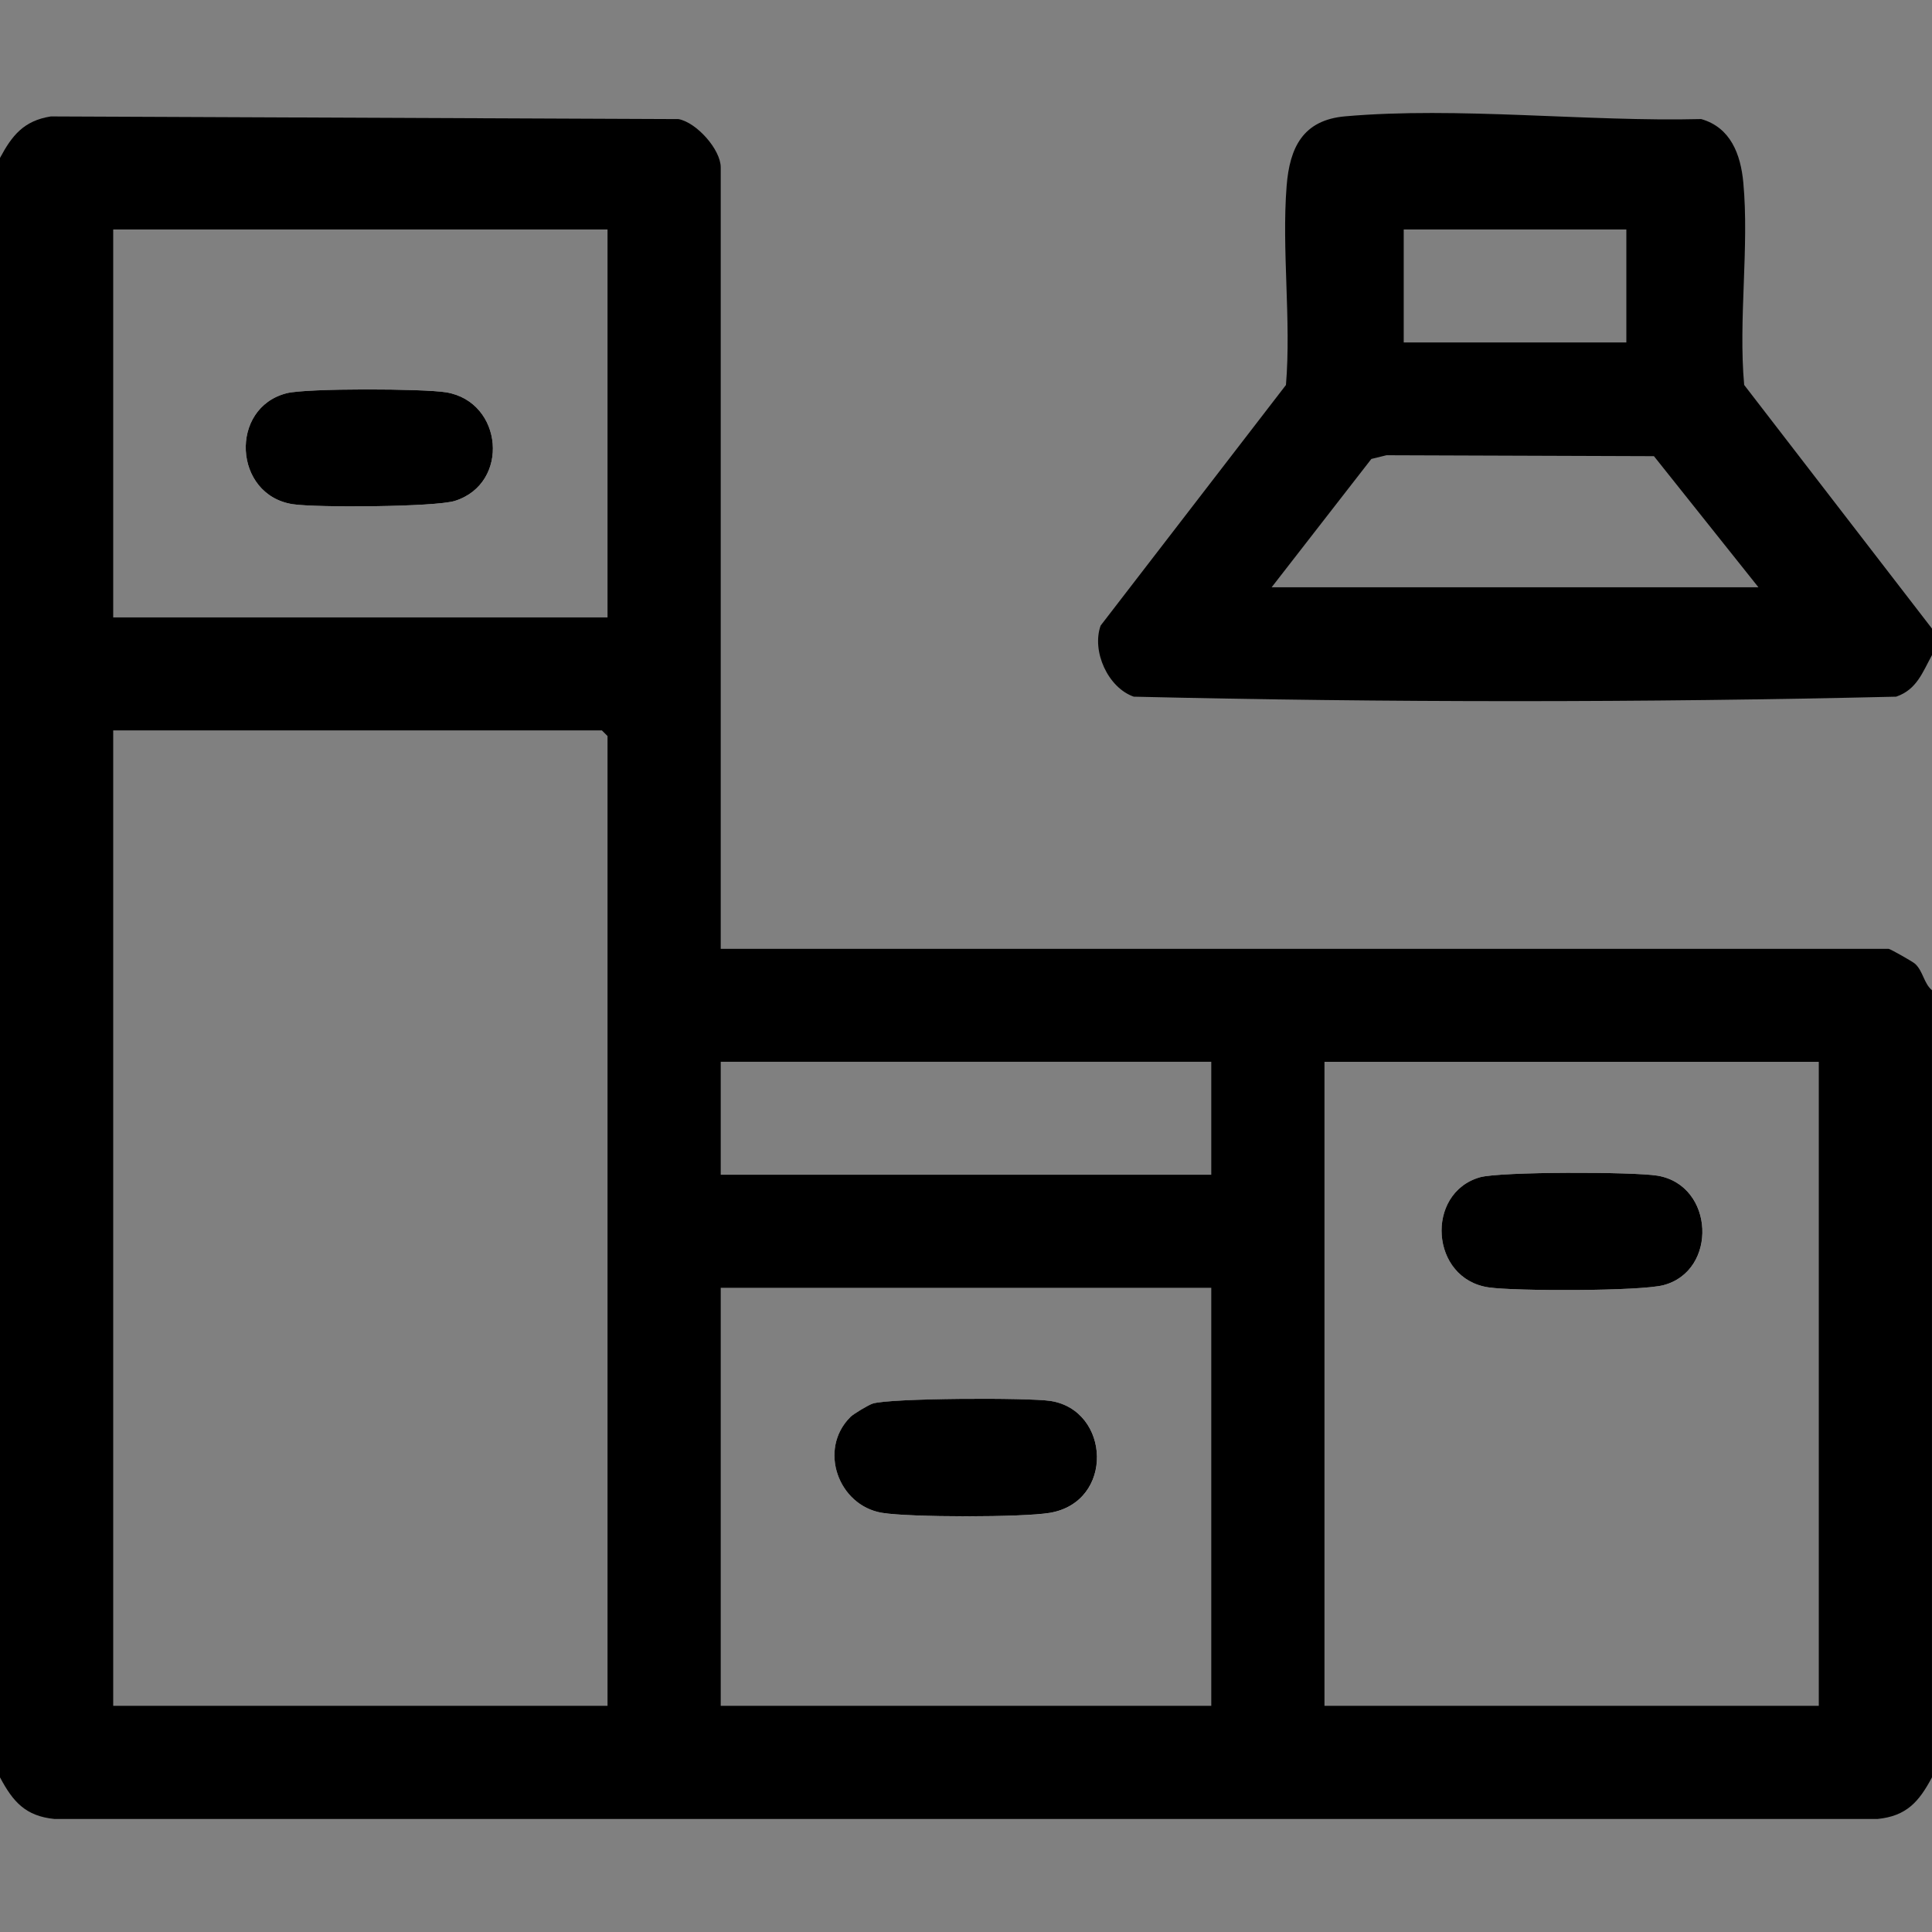
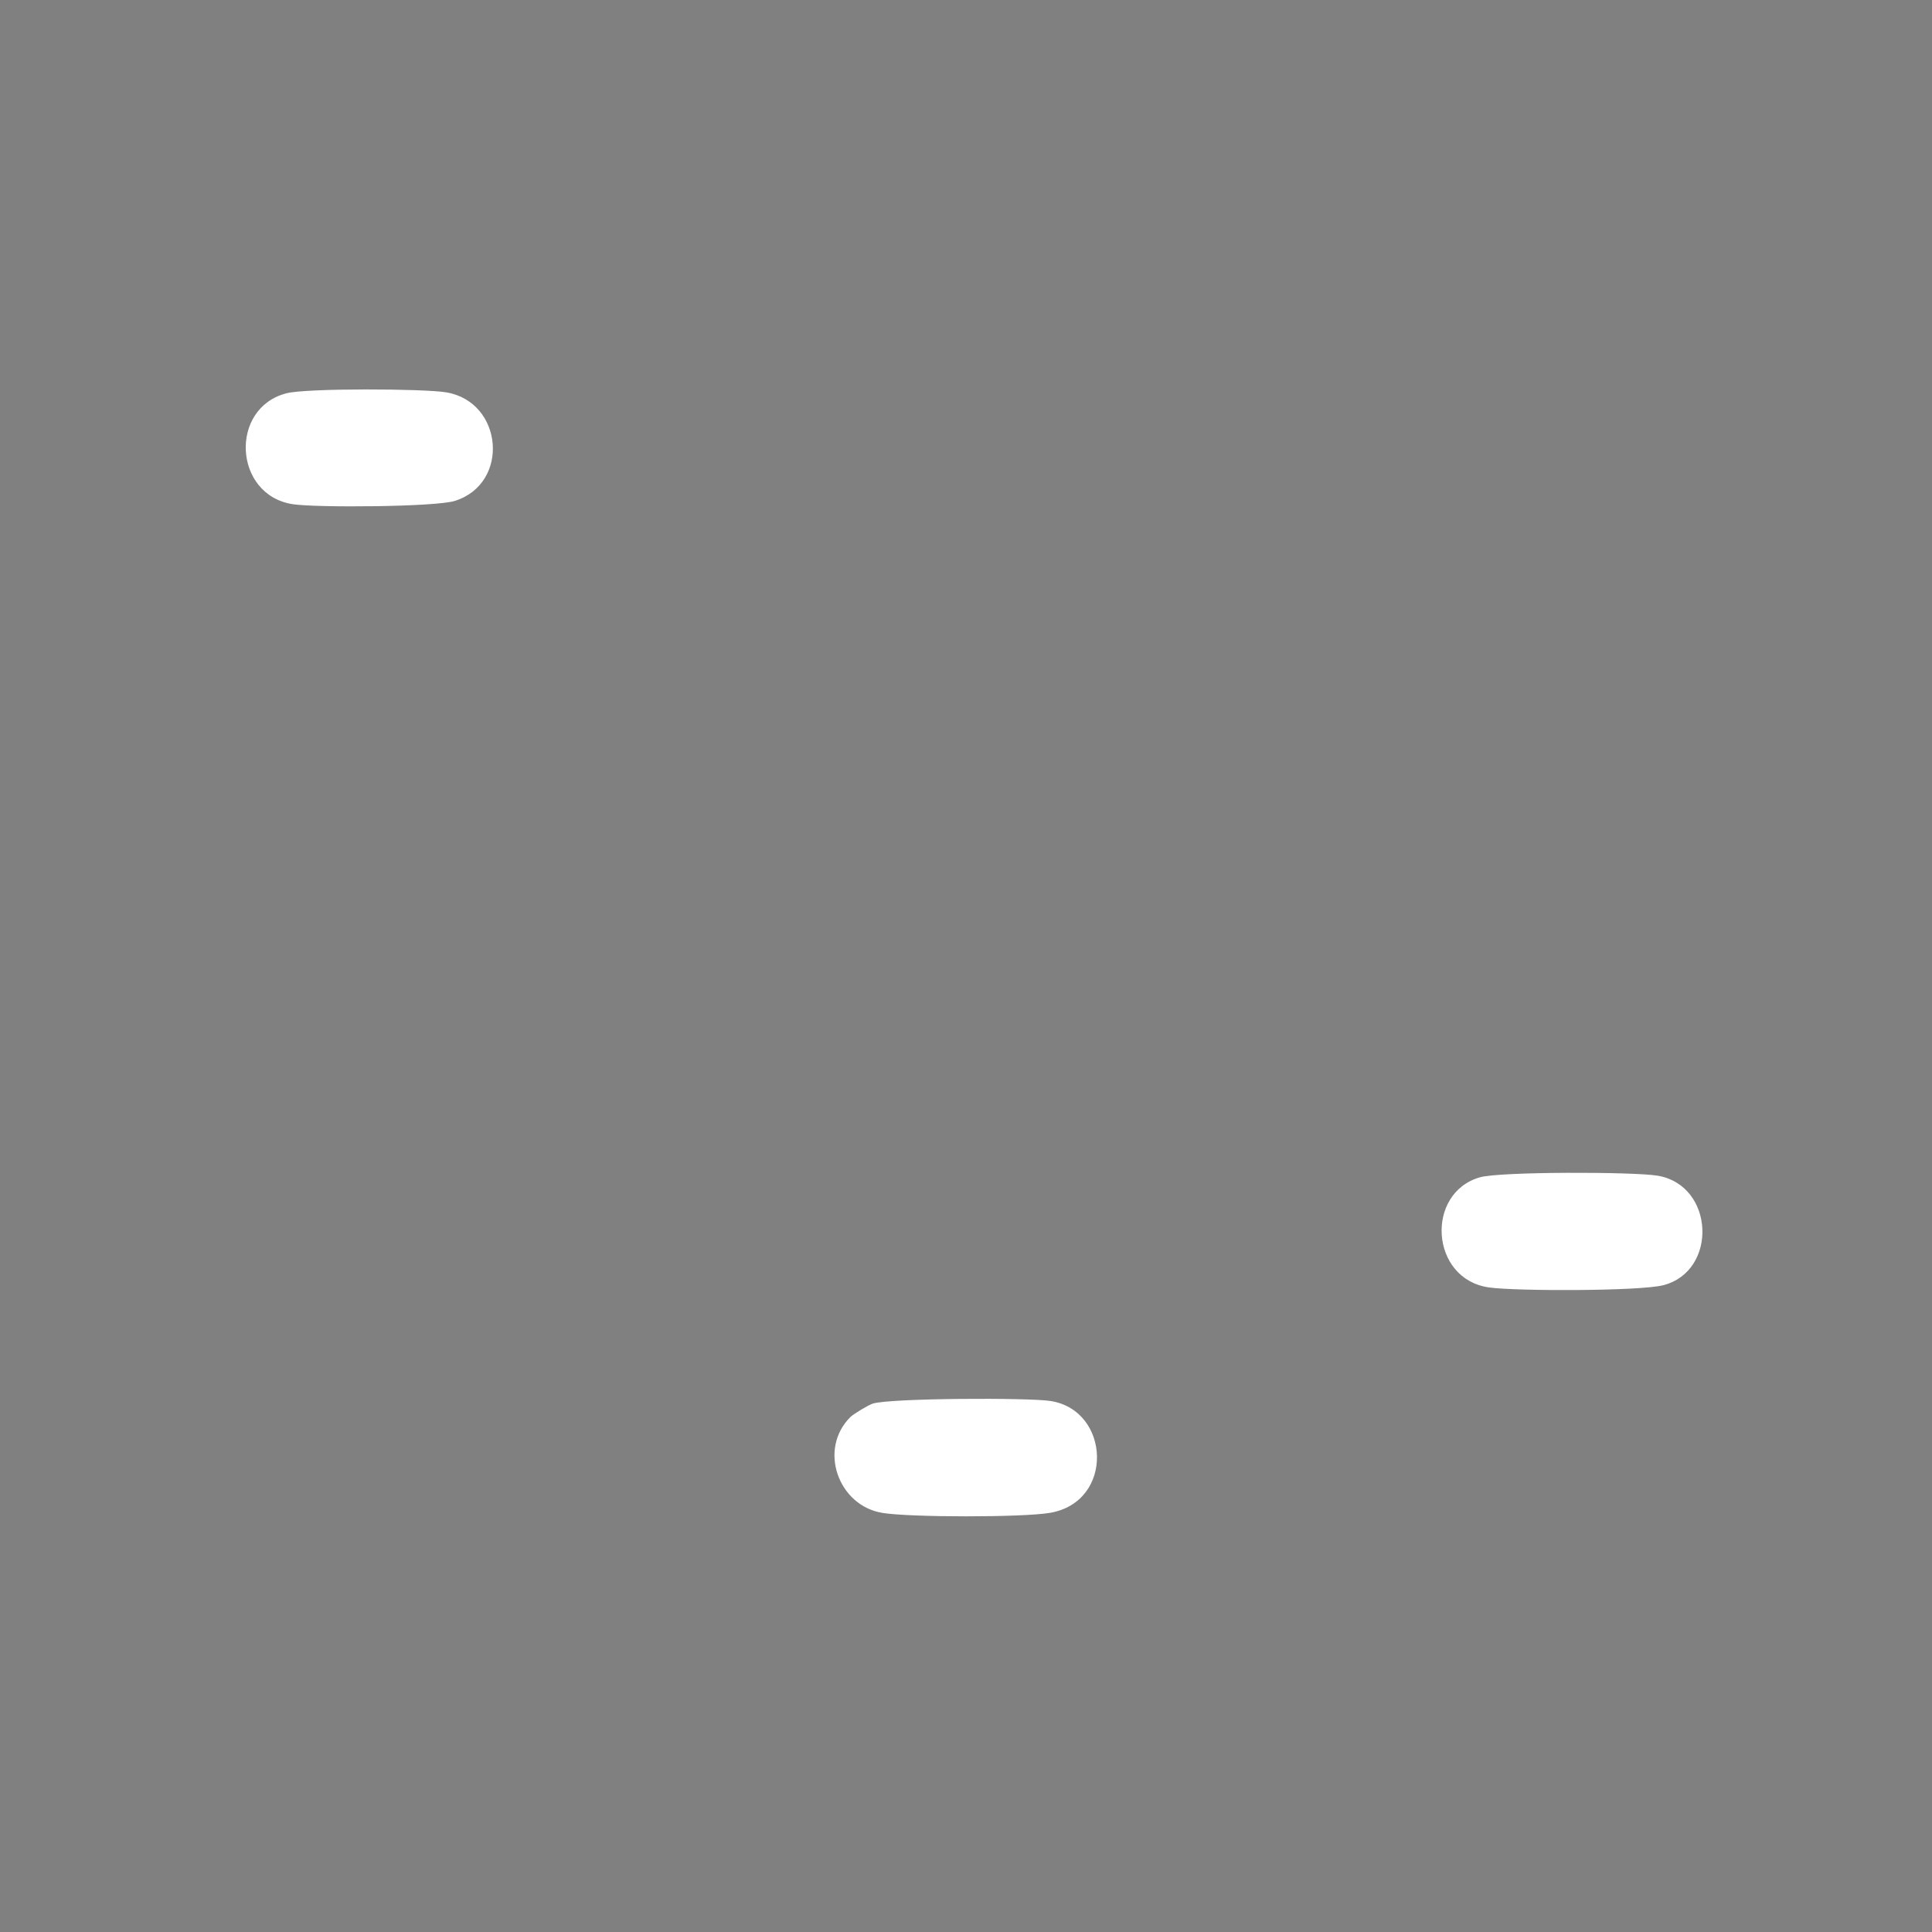
<svg xmlns="http://www.w3.org/2000/svg" id="Ebene_1" data-name="Ebene 1" viewBox="0 0 640 640">
  <rect x="0" y="0" width="640" height="640" fill="#808080" stroke="none" />
  <defs>
    <style>
      .cls-1 {
        fill: #fff;
      }
    </style>
  </defs>
-   <path d="M16.84,38.57l207.93.88c6.03,1.15,13.98,10.11,13.98,15.99v258.87s386.87,0,386.87,0c.5,0,8.01,4.25,8.78,4.96,2.68,2.49,2.85,6.42,5.59,8.76v260.74c-4.29,8.07-8.43,12.84-18.06,13.79H18.06C8.43,601.61,4.29,596.84,0,588.77V52.32c3.96-7.42,7.87-12.34,16.84-13.75ZM37.5,204.52h163.75s0-128.5,0-128.5H37.5s0,128.5,0,128.5ZM37.5,565.07h163.75s0-321.25,0-321.25l-1.87-1.87H37.5s0,323.12,0,323.12ZM438.75,565.07h163.75s0-213.33,0-213.33h-163.75s0,213.33,0,213.33ZM238.75,389.16h162.5s0-37.43,0-37.43h-162.5s0,37.43,0,37.43ZM238.75,565.07h162.5s0-138.48,0-138.48h-162.5s0,138.48,0,138.48Z" />
-   <path d="M628.18,230.78c-83.82,1.98-168.76,1.98-252.61,0-8.55-2.98-14-15.04-10.97-23.55l61.39-79.7c1.78-21.46-1.45-44.65.22-65.9,1-12.77,5.41-21.86,19.37-23.09,37.2-3.28,80.34,1.85,117.95.9,9.77,2.78,13.09,11.7,13.96,21,2,21.41-1.67,45.39.29,67.08l62.23,80.73v8.73c-3.14,5.72-5.03,11.42-11.82,13.78ZM465,113.45h73.75s0-37.43,0-37.43h-73.75s0,37.43,0,37.43ZM582.5,194.54l-34.61-43.43-88.59-.31-5.02,1.23-33.03,42.51h161.25Z" />
  <path class="cls-1" d="M490.22,390c-18.15,5.22-16.5,33.71,3.02,36.48,8.87,1.26,50,1.27,57.79-.75,18.06-4.69,16.98-33.09-1.94-36.27-7.88-1.32-52.14-1.39-58.86.54Z" />
  <path class="cls-1" d="M292.18,501.15c9.1,1.53,46.6,1.55,55.65,0,21.4-3.67,20.02-33.93.22-37.05-7.28-1.15-53.23-.98-58.96.87-1.41.46-6.36,3.41-7.41,4.46-10.71,10.72-3.96,29.29,10.5,31.71Z" />
  <path class="cls-1" d="M94.96,130.26c-19.07,4.84-17.67,33.69,1.99,36.76,7.65,1.19,47.25.95,53.75-1.1,18.33-5.8,15.97-32.79-2.87-35.95-7.45-1.25-46.18-1.41-52.86.29Z" />
-   <path d="M549.07,389.46c-7.88-1.32-52.14-1.39-58.86.54-18.15,5.22-16.5,33.71,3.02,36.48,8.87,1.26,50,1.27,57.79-.75,18.06-4.69,16.98-33.09-1.94-36.27Z" />
-   <path d="M281.67,469.43c-10.71,10.72-3.96,29.29,10.5,31.71,9.1,1.53,46.6,1.55,55.65,0,21.4-3.67,20.02-33.93.22-37.05-7.28-1.15-53.23-.98-58.96.87-1.41.46-6.36,3.41-7.41,4.46Z" />
-   <path d="M147.82,129.97c-7.45-1.25-46.18-1.41-52.86.29-19.07,4.84-17.67,33.69,1.99,36.76,7.65,1.19,47.25.95,53.75-1.1,18.33-5.8,15.97-32.79-2.87-35.95Z" />
</svg>